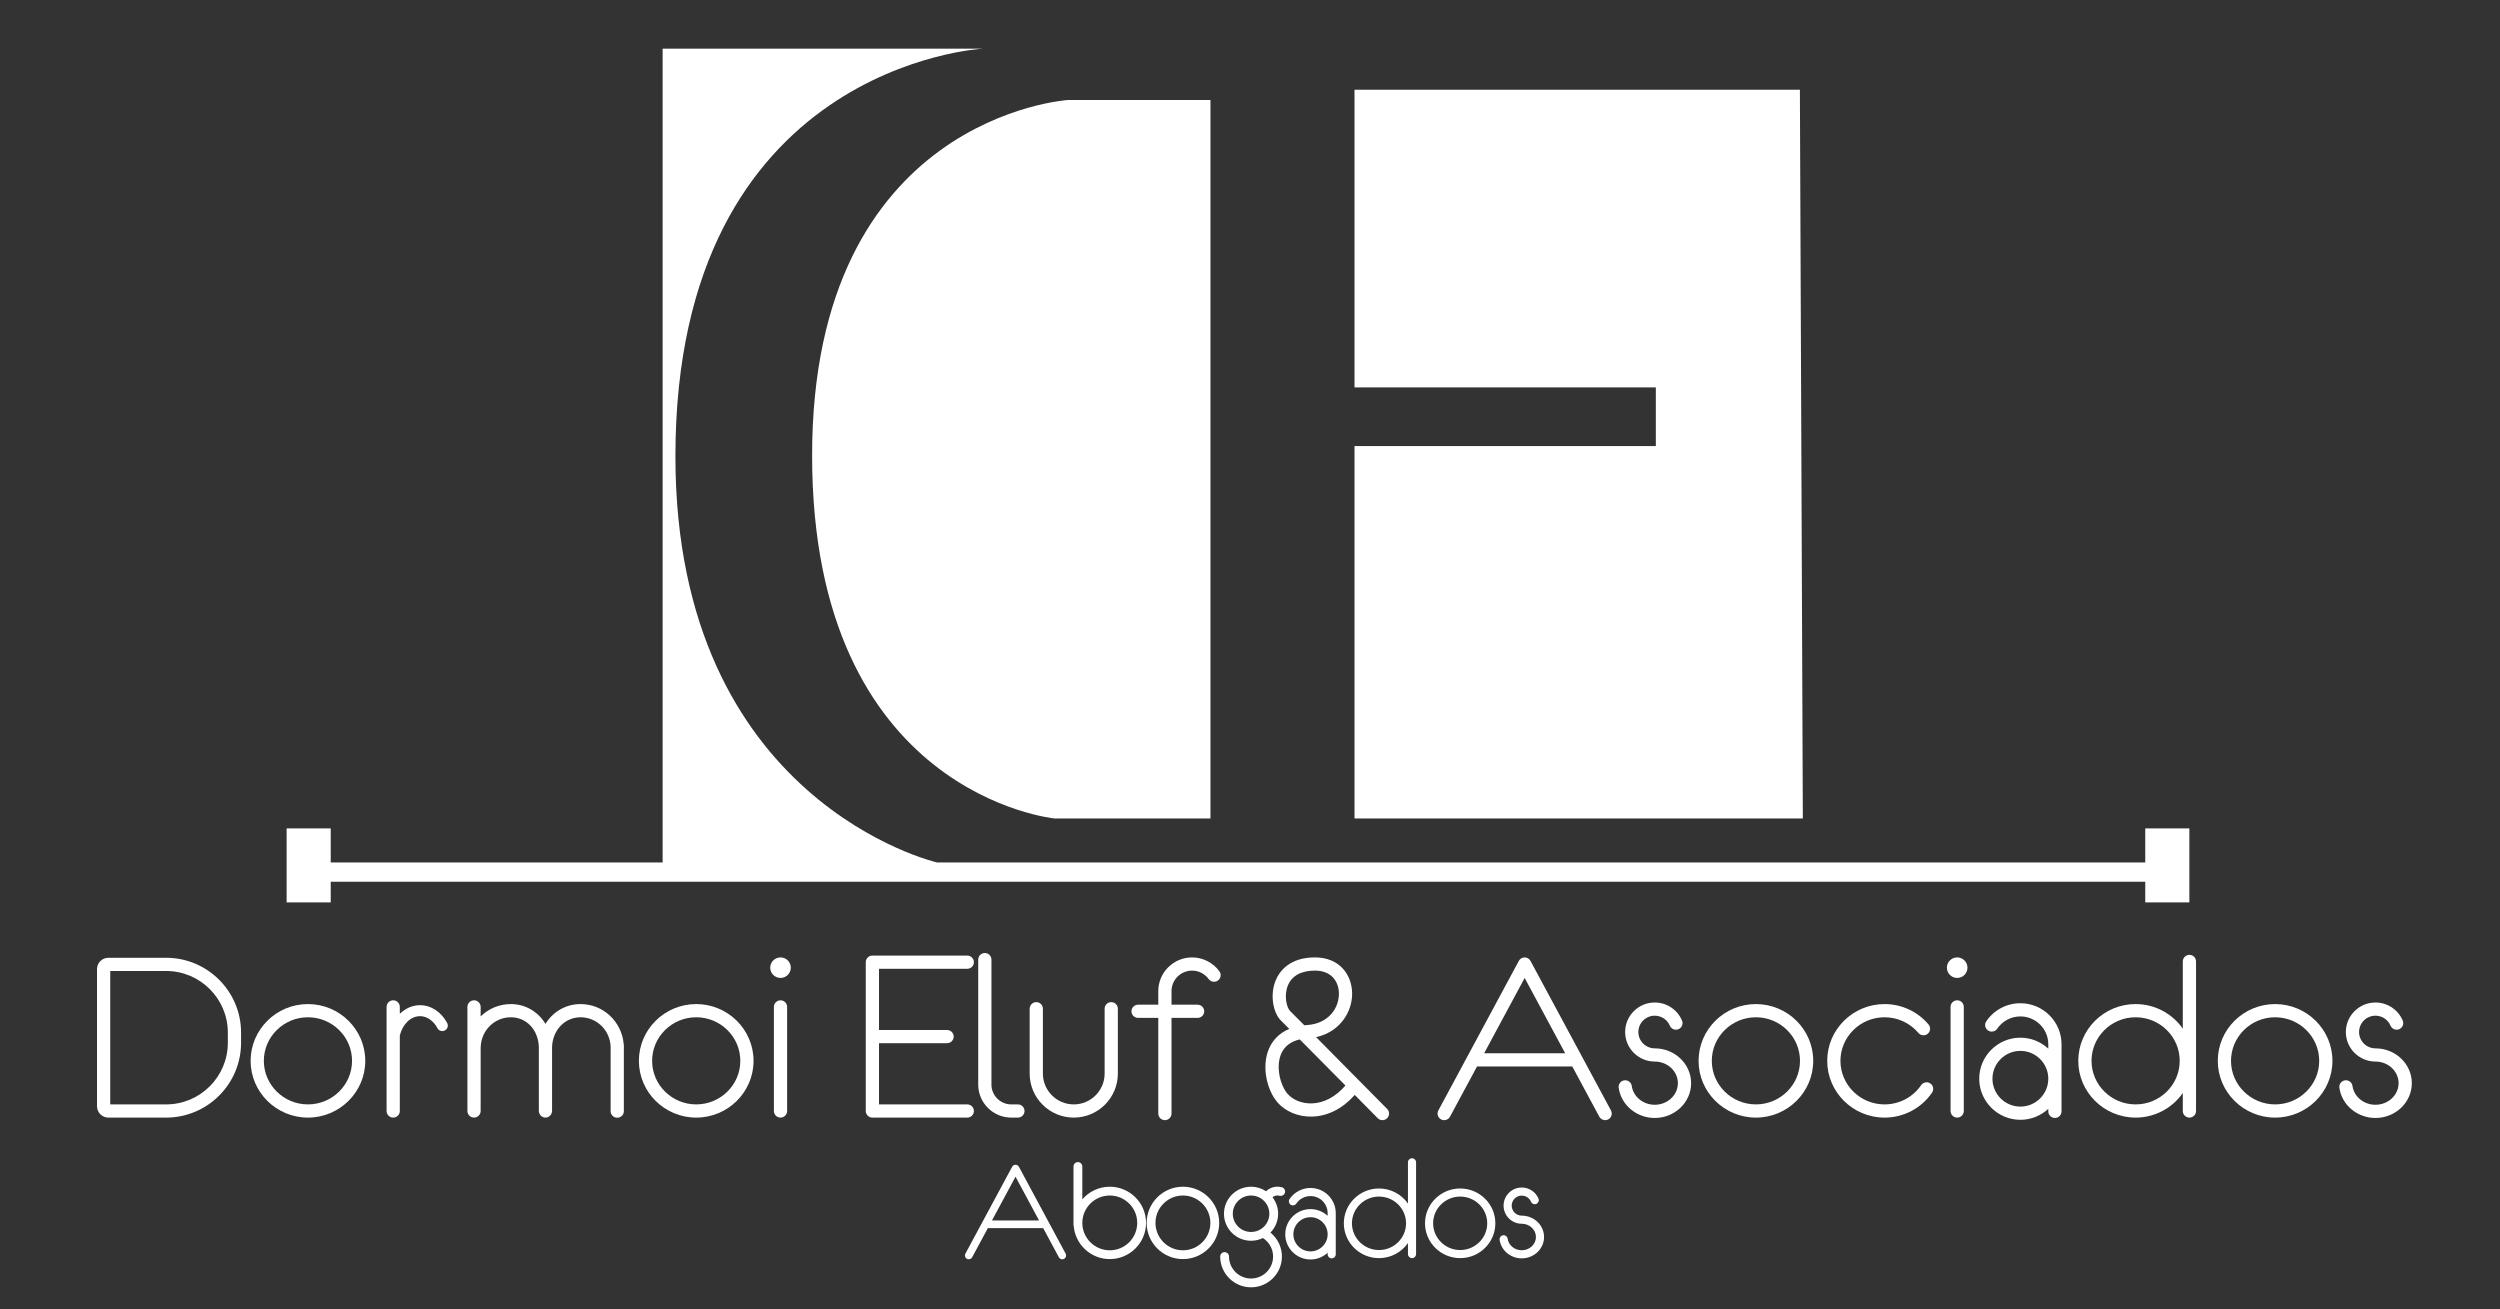
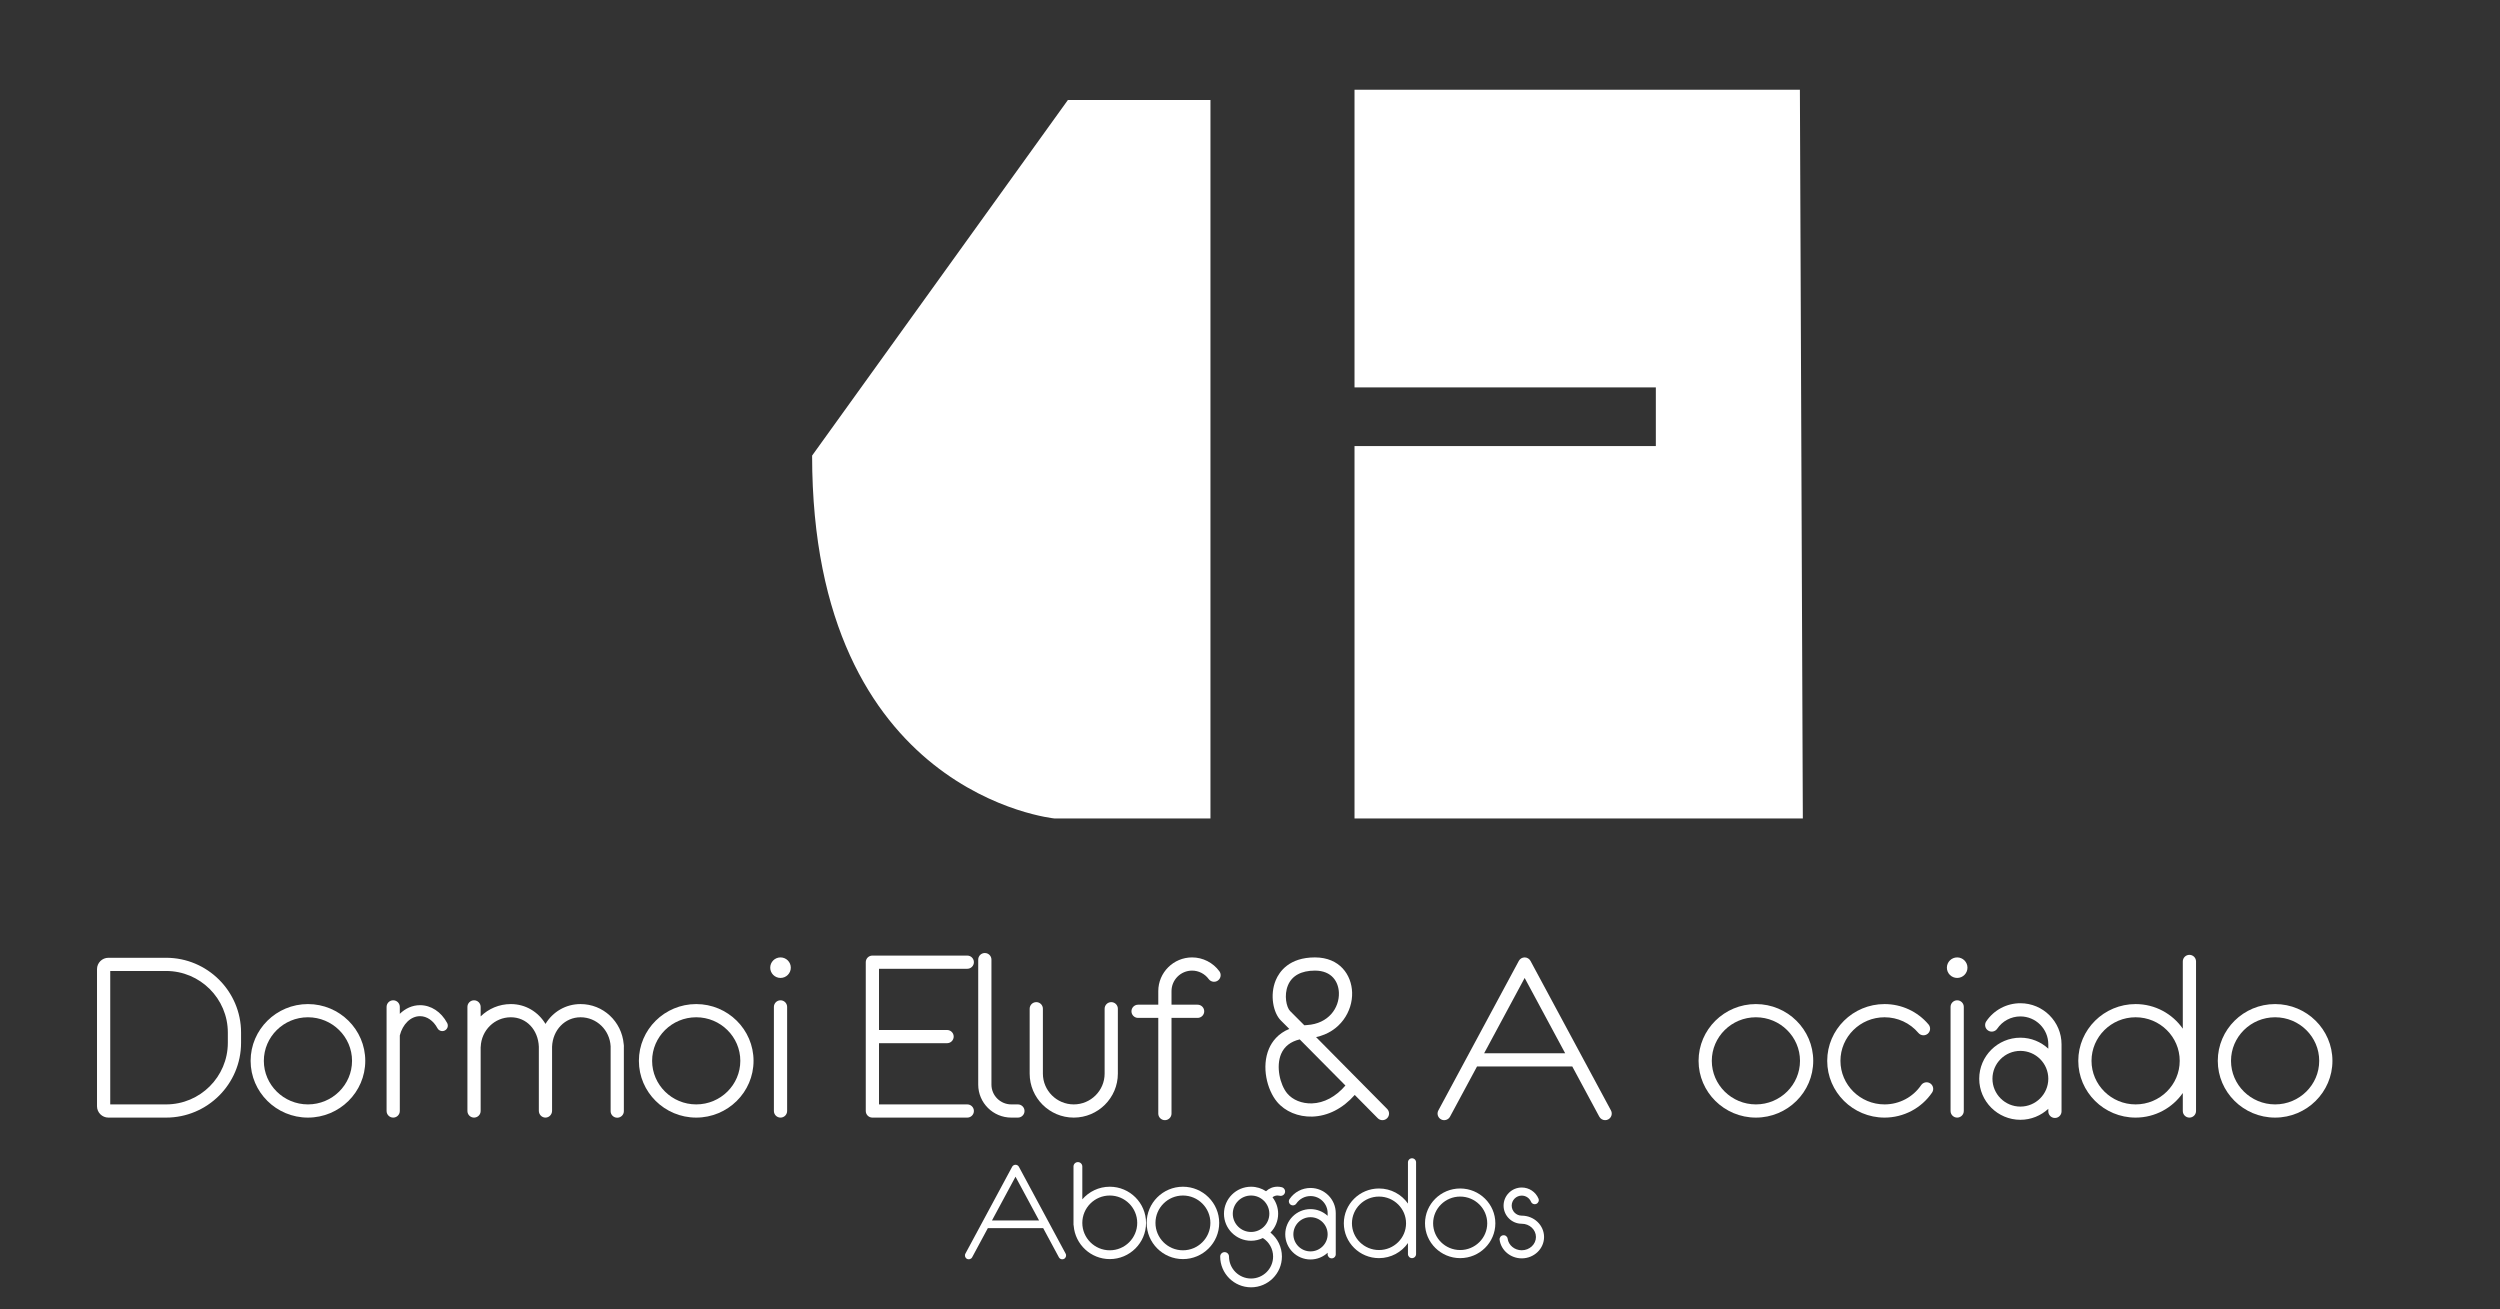
<svg xmlns="http://www.w3.org/2000/svg" width="422" height="221" viewBox="0 0 422 221" fill="none">
  <rect x="0" y="0" width="422" height="221" fill="#333333" stroke="none" />
  <mask id="mask0_33_539" style="mask-type:luminance" maskUnits="userSpaceOnUse" x="0" y="0" width="422" height="221">
    <path d="M0 3.75923e-06H421.999V221H0V3.75923e-06Z" fill="white" />
  </mask>
  <g mask="url(#mask0_33_539)">
-     <path d="M137.085 76.903C137.085 134.2 178.025 138.16 178.025 138.16H204.326V16.883H180.258C180.258 16.883 137.085 19.606 137.085 76.903Z" fill="white" />
+     <path d="M137.085 76.903C137.085 134.2 178.025 138.16 178.025 138.16H204.326V16.883H180.258Z" fill="white" />
    <path d="M303.822 15.15H228.642V65.394H279.506V75.294H228.642V138.16H304.318L303.822 15.15Z" fill="white" />
-     <path d="M362.119 139.831V145.585H303.822H228.642H215.988H158.176C158.176 145.585 114.01 135.438 114.01 77.026C114.01 10.943 165.868 8.22 165.868 8.22H111.852V145.585H55.826V139.831H48.383V152.33H55.826V148.834H111.852H303.822H362.119V152.33H369.563V139.831H362.119Z" fill="white" />
    <path d="M131.751 161.611C130.792 161.611 130.014 162.387 130.014 163.344C130.014 164.3 130.792 165.076 131.751 165.076C132.71 165.076 133.488 164.3 133.488 163.344C133.488 162.387 132.71 161.611 131.751 161.611Z" fill="white" />
    <path d="M330.371 161.611C329.412 161.611 328.634 162.387 328.634 163.344C328.634 164.3 329.412 165.076 330.371 165.076C331.33 165.076 332.108 164.3 332.108 163.344C332.108 162.387 331.33 161.611 330.371 161.611Z" fill="white" />
    <path d="M38.458 176.028C38.458 181.76 33.783 186.423 28.037 186.423H18.608V163.901H28.037C33.783 163.901 38.458 168.564 38.458 174.296V176.028ZM28.037 161.673H18.298C17.238 161.673 16.375 162.533 16.375 163.591V186.733C16.375 187.791 17.238 188.651 18.298 188.651H28.037C35.014 188.651 40.691 182.988 40.691 176.028V174.296C40.691 167.335 35.014 161.673 28.037 161.673Z" fill="white" />
    <path d="M51.98 186.423C47.876 186.423 44.537 183.124 44.537 179.069C44.537 175.015 47.876 171.716 51.98 171.716C56.085 171.716 59.424 175.015 59.424 179.069C59.424 183.124 56.085 186.423 51.98 186.423ZM51.98 169.488C46.645 169.488 42.304 173.786 42.304 179.069C42.304 184.353 46.645 188.651 51.98 188.651C57.316 188.651 61.657 184.353 61.657 179.069C61.657 173.786 57.316 169.488 51.98 169.488Z" fill="white" />
    <path d="M117.521 186.423C113.417 186.423 110.078 183.124 110.078 179.069C110.078 175.015 113.417 171.716 117.521 171.716C121.626 171.716 124.965 175.015 124.965 179.069C124.965 183.124 121.626 186.423 117.521 186.423ZM117.521 169.488C112.185 169.488 107.845 173.786 107.845 179.069C107.845 184.353 112.185 188.651 117.521 188.651C122.857 188.651 127.198 184.353 127.198 179.069C127.198 173.786 122.857 169.488 117.521 169.488Z" fill="white" />
    <path d="M296.396 186.423C292.292 186.423 288.952 183.124 288.952 179.069C288.952 175.015 292.292 171.716 296.396 171.716C300.5 171.716 303.84 175.015 303.84 179.069C303.84 183.124 300.5 186.423 296.396 186.423ZM296.396 169.488C291.06 169.488 286.719 173.786 286.719 179.069C286.719 184.353 291.06 188.651 296.396 188.651C301.732 188.651 306.073 184.353 306.073 179.069C306.073 173.786 301.732 169.488 296.396 169.488Z" fill="white" />
    <path d="M384.038 186.423C379.934 186.423 376.595 183.124 376.595 179.069C376.595 175.015 379.934 171.716 384.038 171.716C388.143 171.716 391.482 175.015 391.482 179.069C391.482 183.124 388.143 186.423 384.038 186.423ZM384.038 169.488C378.703 169.488 374.362 173.786 374.362 179.069C374.362 184.353 378.703 188.651 384.038 188.651C389.374 188.651 393.715 184.353 393.715 179.069C393.715 173.786 389.374 169.488 384.038 169.488Z" fill="white" />
    <path d="M325.837 182.883C325.327 182.536 324.633 182.668 324.286 183.177C322.898 185.21 320.589 186.423 318.111 186.423C314.006 186.423 310.667 183.124 310.667 179.07C310.667 175.015 314.006 171.716 318.111 171.716C320.325 171.716 322.41 172.68 323.829 174.362C324.227 174.832 324.931 174.893 325.403 174.496C325.875 174.1 325.935 173.397 325.537 172.927C323.692 170.742 320.985 169.488 318.111 169.488C312.775 169.488 308.434 173.786 308.434 179.07C308.434 184.353 312.775 188.651 318.111 188.651C321.329 188.651 324.327 187.073 326.132 184.431C326.479 183.922 326.347 183.23 325.837 182.883Z" fill="white" />
    <path d="M70.9 169.674C69.609 169.674 68.423 170.222 67.488 171.132V169.964C67.488 169.349 66.988 168.85 66.371 168.85C65.754 168.85 65.255 169.349 65.255 169.964V187.537C65.255 188.152 65.754 188.651 66.371 188.651C66.988 188.651 67.488 188.152 67.488 187.537V174.786C67.964 172.897 69.312 171.53 70.9 171.53C72.061 171.53 73.16 172.288 73.84 173.557C74.082 174.009 74.646 174.18 75.099 173.939C75.552 173.697 75.723 173.135 75.481 172.683C74.472 170.798 72.76 169.674 70.9 169.674Z" fill="white" />
    <path d="M131.751 168.851C131.134 168.851 130.634 169.349 130.634 169.964V187.537C130.634 188.152 131.134 188.651 131.751 188.651C132.368 188.651 132.867 188.152 132.867 187.537V169.964C132.867 169.349 132.368 168.851 131.751 168.851Z" fill="white" />
    <path d="M105.307 176.47C105.307 176.389 105.297 176.311 105.28 176.236C104.944 172.425 101.817 169.488 97.996 169.488C95.479 169.488 93.321 170.799 92.078 172.836C90.85 170.799 88.717 169.488 86.231 169.488C84.249 169.488 82.453 170.279 81.134 171.57V169.964C81.134 169.349 80.635 168.851 80.018 168.851C79.401 168.851 78.901 169.349 78.901 169.964V187.537C78.901 188.152 79.401 188.651 80.018 188.651C80.635 188.651 81.134 188.152 81.134 187.537V176.778C81.138 176.749 81.145 176.721 81.146 176.691C81.258 173.901 83.491 171.716 86.231 171.716C88.852 171.716 90.837 173.804 90.956 176.682V187.502C90.956 188.136 91.455 188.651 92.072 188.651C92.689 188.651 93.189 188.136 93.189 187.502V176.682C93.305 173.85 95.371 171.716 97.996 171.716C100.709 171.716 102.921 173.858 103.074 176.607V187.571C103.074 188.178 103.574 188.67 104.19 188.67C104.807 188.67 105.307 188.178 105.307 187.571V176.705C105.309 176.67 105.314 176.637 105.313 176.603C105.312 176.58 105.308 176.558 105.307 176.536V176.47Z" fill="white" />
    <path d="M330.371 168.851C329.754 168.851 329.255 169.349 329.255 169.964V187.537C329.255 188.152 329.754 188.651 330.371 188.651C330.988 188.651 331.488 188.152 331.488 187.537V169.964C331.488 169.349 330.988 168.851 330.371 168.851Z" fill="white" />
    <path d="M360.491 186.423C356.387 186.423 353.048 183.124 353.048 179.069C353.048 175.015 356.387 171.716 360.491 171.716C364.596 171.716 367.935 175.015 367.935 179.069C367.935 183.124 364.596 186.423 360.491 186.423ZM369.574 161.178C368.957 161.178 368.457 161.676 368.457 162.292V173.639C366.71 171.134 363.792 169.488 360.491 169.488C355.155 169.488 350.814 173.786 350.814 179.069C350.814 184.353 355.155 188.651 360.491 188.651C363.792 188.651 366.71 187.005 368.457 184.5V187.537C368.457 188.152 368.957 188.651 369.574 188.651C370.191 188.651 370.69 188.152 370.69 187.537V162.292C370.69 161.676 370.191 161.178 369.574 161.178Z" fill="white" />
    <path d="M170.706 188.651H171.822C172.439 188.651 172.939 188.152 172.939 187.537C172.939 186.922 172.439 186.423 171.822 186.423H170.706C168.859 186.423 167.356 184.924 167.356 183.082V161.982C167.356 161.367 166.856 160.869 166.24 160.869C165.623 160.869 165.123 161.367 165.123 161.982V183.082C165.123 186.153 167.628 188.651 170.706 188.651Z" fill="white" />
    <path d="M181.251 188.651C185.355 188.651 188.694 185.32 188.694 181.226V170.274C188.694 169.658 188.195 169.16 187.578 169.16C186.961 169.16 186.461 169.658 186.461 170.274V181.226C186.461 184.092 184.124 186.423 181.251 186.423C178.378 186.423 176.04 184.092 176.04 181.226V170.274C176.04 169.658 175.54 169.16 174.924 169.16C174.307 169.16 173.807 169.658 173.807 170.274V181.226C173.807 185.32 177.146 188.651 181.251 188.651Z" fill="white" />
    <path d="M192.106 171.821H195.518V187.97C195.518 188.585 196.018 189.084 196.634 189.084C197.251 189.084 197.751 188.585 197.751 187.97V171.821H202.155C202.772 171.821 203.272 171.322 203.272 170.707C203.272 170.092 202.772 169.593 202.155 169.593H197.751V167.304C197.751 165.393 199.309 163.839 201.225 163.839C202.324 163.839 203.373 164.373 204.029 165.268C204.393 165.764 205.092 165.872 205.59 165.509C206.087 165.146 206.196 164.449 205.832 163.953C204.756 162.486 203.034 161.611 201.225 161.611C198.078 161.611 195.518 164.165 195.518 167.304V169.593H192.106C191.49 169.593 190.99 170.092 190.99 170.707C190.99 171.322 191.49 171.821 192.106 171.821Z" fill="white" />
    <path d="M216.258 177.893C216.801 176.633 217.853 175.815 219.393 175.45C221.742 177.814 224.634 180.735 227.108 183.236C225.482 185.126 223.498 186.19 221.445 186.254C219.761 186.301 218.207 185.676 217.281 184.566C216.064 183.108 215.345 180.009 216.258 177.893ZM217.407 166.322C218.081 164.697 219.655 163.839 221.958 163.839C224.855 163.839 225.949 165.779 226.006 167.595C226.087 170.121 224.267 172.799 220.631 173.029C220.474 173.04 220.32 173.052 220.17 173.067C219.225 172.118 218.4 171.291 217.769 170.662C217.16 170.054 216.705 168.013 217.407 166.322ZM221.514 188.481C224.156 188.398 226.663 187.111 228.681 184.826C230.909 187.08 232.517 188.707 232.561 188.752C232.779 188.973 233.067 189.084 233.356 189.084C233.639 189.084 233.922 188.977 234.14 188.764C234.579 188.332 234.584 187.627 234.152 187.189C234.06 187.096 227.29 180.24 222.153 175.064C226.244 174.186 228.339 170.695 228.238 167.525C228.145 164.581 226.166 161.611 221.958 161.611C217.597 161.611 215.942 164.029 215.343 165.47C214.304 167.975 214.942 170.991 216.191 172.237C216.596 172.642 217.083 173.129 217.631 173.679C215.704 174.474 214.714 175.836 214.206 177.012C212.898 180.046 213.869 183.96 215.565 185.991C216.928 187.624 219.147 188.549 221.514 188.481Z" fill="white" />
    <path d="M250.522 177.792L257.362 165.08L264.202 177.792H250.522ZM258.346 162.198C258.151 161.836 257.773 161.611 257.362 161.611C256.95 161.611 256.572 161.836 256.378 162.198L242.793 187.443C242.502 187.985 242.706 188.66 243.249 188.952C243.793 189.242 244.47 189.039 244.761 188.497L249.323 180.019H265.4L269.962 188.497C270.164 188.871 270.549 189.084 270.947 189.084C271.125 189.084 271.306 189.042 271.474 188.952C272.018 188.66 272.222 187.985 271.93 187.443L258.346 162.198Z" fill="white" />
    <path d="M167.446 206.011L171.419 198.628L175.392 206.011H167.446ZM171.991 196.954C171.878 196.744 171.658 196.613 171.419 196.613C171.18 196.613 170.961 196.744 170.848 196.954L162.958 211.617C162.789 211.931 162.907 212.324 163.222 212.493C163.538 212.661 163.931 212.543 164.101 212.228L166.75 207.305H176.088L178.738 212.228C178.855 212.446 179.078 212.57 179.31 212.57C179.413 212.57 179.518 212.545 179.616 212.493C179.931 212.324 180.05 211.931 179.881 211.617L171.991 196.954Z" fill="white" />
-     <path d="M279.32 176.963C277.797 176.963 276.557 175.726 276.557 174.206C276.557 172.686 277.797 171.449 279.32 171.449C280.434 171.449 281.433 172.11 281.867 173.133C282.107 173.7 282.763 173.965 283.33 173.725C283.898 173.486 284.164 172.833 283.924 172.266C283.14 170.417 281.333 169.222 279.32 169.222C276.565 169.222 274.324 171.458 274.324 174.206C274.324 176.955 276.565 179.19 279.32 179.19C281.475 179.19 283.228 180.826 283.228 182.838C283.228 184.849 281.475 186.485 279.32 186.485C277.361 186.485 275.695 185.12 275.445 183.31C275.36 182.701 274.795 182.274 274.186 182.359C273.575 182.444 273.148 183.005 273.233 183.615C273.635 186.521 276.252 188.713 279.32 188.713C282.706 188.713 285.461 186.077 285.461 182.838C285.461 179.598 282.706 176.963 279.32 176.963Z" fill="white" />
-     <path d="M400.975 176.963C399.451 176.963 398.212 175.726 398.212 174.206C398.212 172.686 399.451 171.449 400.975 171.449C402.089 171.449 403.088 172.11 403.522 173.134C403.762 173.7 404.417 173.966 404.985 173.725C405.553 173.486 405.819 172.832 405.579 172.266C404.795 170.416 402.988 169.222 400.975 169.222C398.22 169.222 395.979 171.458 395.979 174.206C395.979 176.955 398.22 179.19 400.975 179.19C403.13 179.19 404.883 180.826 404.883 182.838C404.883 184.849 403.13 186.485 400.975 186.485C399.016 186.485 397.35 185.12 397.1 183.31C397.015 182.701 396.453 182.274 395.841 182.359C395.231 182.444 394.804 183.005 394.888 183.615C395.29 186.521 397.907 188.713 400.975 188.713C404.362 188.713 407.116 186.077 407.116 182.838C407.116 179.598 404.362 176.963 400.975 176.963Z" fill="white" />
    <path d="M341.04 186.794C338.441 186.794 336.326 184.685 336.326 182.092C336.326 179.499 338.441 177.389 341.04 177.389C343.639 177.389 345.754 179.499 345.754 182.092C345.754 184.685 343.639 186.794 341.04 186.794ZM341.04 169.345C338.729 169.345 336.575 170.487 335.28 172.4C334.935 172.91 335.069 173.602 335.58 173.946C336.09 174.291 336.785 174.157 337.13 173.647C338.01 172.349 339.471 171.573 341.04 171.573C343.639 171.573 345.754 173.683 345.754 176.276V177.016C344.514 175.87 342.86 175.162 341.04 175.162C337.21 175.162 334.093 178.271 334.093 182.092C334.093 185.913 337.21 189.022 341.04 189.022C342.86 189.022 344.514 188.314 345.754 187.168V187.599C345.754 188.214 346.254 188.713 346.871 188.713C347.488 188.713 347.987 188.214 347.987 187.599V176.276C347.987 172.454 344.871 169.345 341.04 169.345Z" fill="white" />
    <path d="M246.478 211.006C243.96 211.006 241.911 208.982 241.911 206.494C241.911 204.006 243.96 201.982 246.478 201.982C248.996 201.982 251.045 204.006 251.045 206.494C251.045 208.982 248.996 211.006 246.478 211.006ZM246.478 200.616C243.205 200.616 240.541 203.253 240.541 206.494C240.541 209.736 243.205 212.373 246.478 212.373C249.752 212.373 252.415 209.736 252.415 206.494C252.415 203.253 249.752 200.616 246.478 200.616Z" fill="white" />
    <path d="M232.775 211.006C230.257 211.006 228.208 208.982 228.208 206.494C228.208 204.006 230.257 201.982 232.775 201.982C235.294 201.982 237.342 204.006 237.342 206.494C237.342 208.982 235.294 211.006 232.775 211.006ZM238.348 195.517C237.97 195.517 237.663 195.823 237.663 196.2V203.162C236.591 201.626 234.8 200.616 232.775 200.616C229.502 200.616 226.838 203.253 226.838 206.494C226.838 209.736 229.502 212.373 232.775 212.373C234.8 212.373 236.591 211.363 237.663 209.826V211.69C237.663 212.067 237.97 212.373 238.348 212.373C238.727 212.373 239.033 212.067 239.033 211.69V196.2C239.033 195.823 238.727 195.517 238.348 195.517Z" fill="white" />
    <path d="M256.87 205.202C255.935 205.202 255.174 204.443 255.174 203.51C255.174 202.578 255.935 201.819 256.87 201.819C257.553 201.819 258.166 202.224 258.433 202.852C258.58 203.2 258.982 203.363 259.331 203.215C259.679 203.068 259.842 202.667 259.694 202.32C259.213 201.185 258.105 200.452 256.87 200.452C255.18 200.452 253.804 201.824 253.804 203.51C253.804 205.196 255.18 206.568 256.87 206.568C258.192 206.568 259.268 207.572 259.268 208.806C259.268 210.04 258.192 211.044 256.87 211.044C255.668 211.044 254.646 210.206 254.492 209.096C254.441 208.722 254.096 208.46 253.72 208.513C253.346 208.564 253.083 208.909 253.135 209.283C253.382 211.066 254.987 212.411 256.87 212.411C258.948 212.411 260.638 210.793 260.638 208.806C260.638 206.818 258.948 205.202 256.87 205.202Z" fill="white" />
    <path d="M221.213 211.234C219.619 211.234 218.321 209.94 218.321 208.349C218.321 206.758 219.619 205.463 221.213 205.463C222.808 205.463 224.106 206.758 224.106 208.349C224.106 209.94 222.808 211.234 221.213 211.234ZM221.213 200.528C219.795 200.528 218.474 201.229 217.679 202.402C217.467 202.715 217.55 203.14 217.863 203.351C218.177 203.562 218.603 203.48 218.814 203.167C219.354 202.37 220.251 201.895 221.213 201.895C222.808 201.895 224.106 203.189 224.106 204.78V205.234C223.345 204.531 222.33 204.097 221.213 204.097C218.863 204.097 216.951 206.004 216.951 208.349C216.951 210.693 218.863 212.6 221.213 212.6C222.33 212.6 223.345 212.166 224.106 211.463V211.728C224.106 212.105 224.413 212.411 224.791 212.411C225.169 212.411 225.476 212.105 225.476 211.728V204.78C225.476 202.435 223.564 200.528 221.213 200.528Z" fill="white" />
    <path d="M199.678 211.05C197.123 211.05 195.043 208.976 195.043 206.427C195.043 203.878 197.123 201.804 199.678 201.804C202.234 201.804 204.313 203.878 204.313 206.427C204.313 208.976 202.234 211.05 199.678 211.05ZM199.678 200.319C196.302 200.319 193.555 203.059 193.555 206.427C193.555 209.795 196.302 212.535 199.678 212.535C203.055 212.535 205.802 209.795 205.802 206.427C205.802 203.059 203.055 200.319 199.678 200.319Z" fill="white" />
    <path d="M208.095 204.88C208.095 203.184 209.478 201.804 211.179 201.804C212.879 201.804 214.263 203.184 214.263 204.88C214.263 206.576 212.879 207.956 211.179 207.956C209.478 207.956 208.095 206.576 208.095 204.88ZM216.371 200.406C216.135 200.344 215.89 200.312 215.644 200.312C214.909 200.312 214.222 200.591 213.704 201.081C212.98 200.6 212.112 200.319 211.179 200.319C208.657 200.319 206.606 202.365 206.606 204.88C206.606 207.395 208.657 209.441 211.179 209.441C211.894 209.441 212.569 209.272 213.172 208.979C214.24 209.658 214.899 210.828 214.899 212.103C214.899 214.15 213.23 215.814 211.179 215.814C209.127 215.814 207.458 214.15 207.458 212.103C207.458 211.693 207.125 211.36 206.713 211.36C206.303 211.36 205.969 211.693 205.969 212.103C205.969 214.968 208.306 217.299 211.179 217.299C214.051 217.299 216.388 214.968 216.388 212.103C216.388 210.516 215.662 209.038 214.45 208.061C215.254 207.239 215.751 206.117 215.751 204.88C215.751 203.834 215.393 202.872 214.797 202.101C215.032 201.908 215.328 201.797 215.644 201.797C215.761 201.797 215.877 201.812 215.987 201.841C216.38 201.946 216.796 201.703 216.899 201.315C216.95 201.123 216.923 200.923 216.823 200.751C216.724 200.58 216.563 200.457 216.371 200.406Z" fill="white" />
    <path d="M164.394 187.537C164.394 186.922 163.895 186.423 163.278 186.423H148.375V176.09H159.866C160.483 176.09 160.983 175.591 160.983 174.976C160.983 174.361 160.483 173.863 159.866 173.863H148.375V163.529H163.278C163.895 163.529 164.394 163.031 164.394 162.416C164.394 161.8 163.895 161.302 163.278 161.302H147.259C146.642 161.302 146.142 161.8 146.142 162.416V187.537C146.142 188.152 146.642 188.651 147.259 188.651H163.278C163.895 188.651 164.394 188.152 164.394 187.537Z" fill="white" />
    <path d="M187.33 211.05C184.774 211.05 182.695 208.976 182.695 206.427C182.695 203.878 184.774 201.804 187.33 201.804C189.885 201.804 191.964 203.878 191.964 206.427C191.964 208.976 189.885 211.05 187.33 211.05ZM187.33 200.319C185.477 200.319 183.818 201.148 182.695 202.449V196.904C182.695 196.494 182.361 196.162 181.951 196.162C181.539 196.162 181.206 196.494 181.206 196.904V206.718C181.206 206.79 181.22 206.859 181.239 206.925C181.495 210.06 184.123 212.535 187.33 212.535C190.706 212.535 193.453 209.795 193.453 206.427C193.453 203.059 190.706 200.319 187.33 200.319Z" fill="white" />
  </g>
</svg>